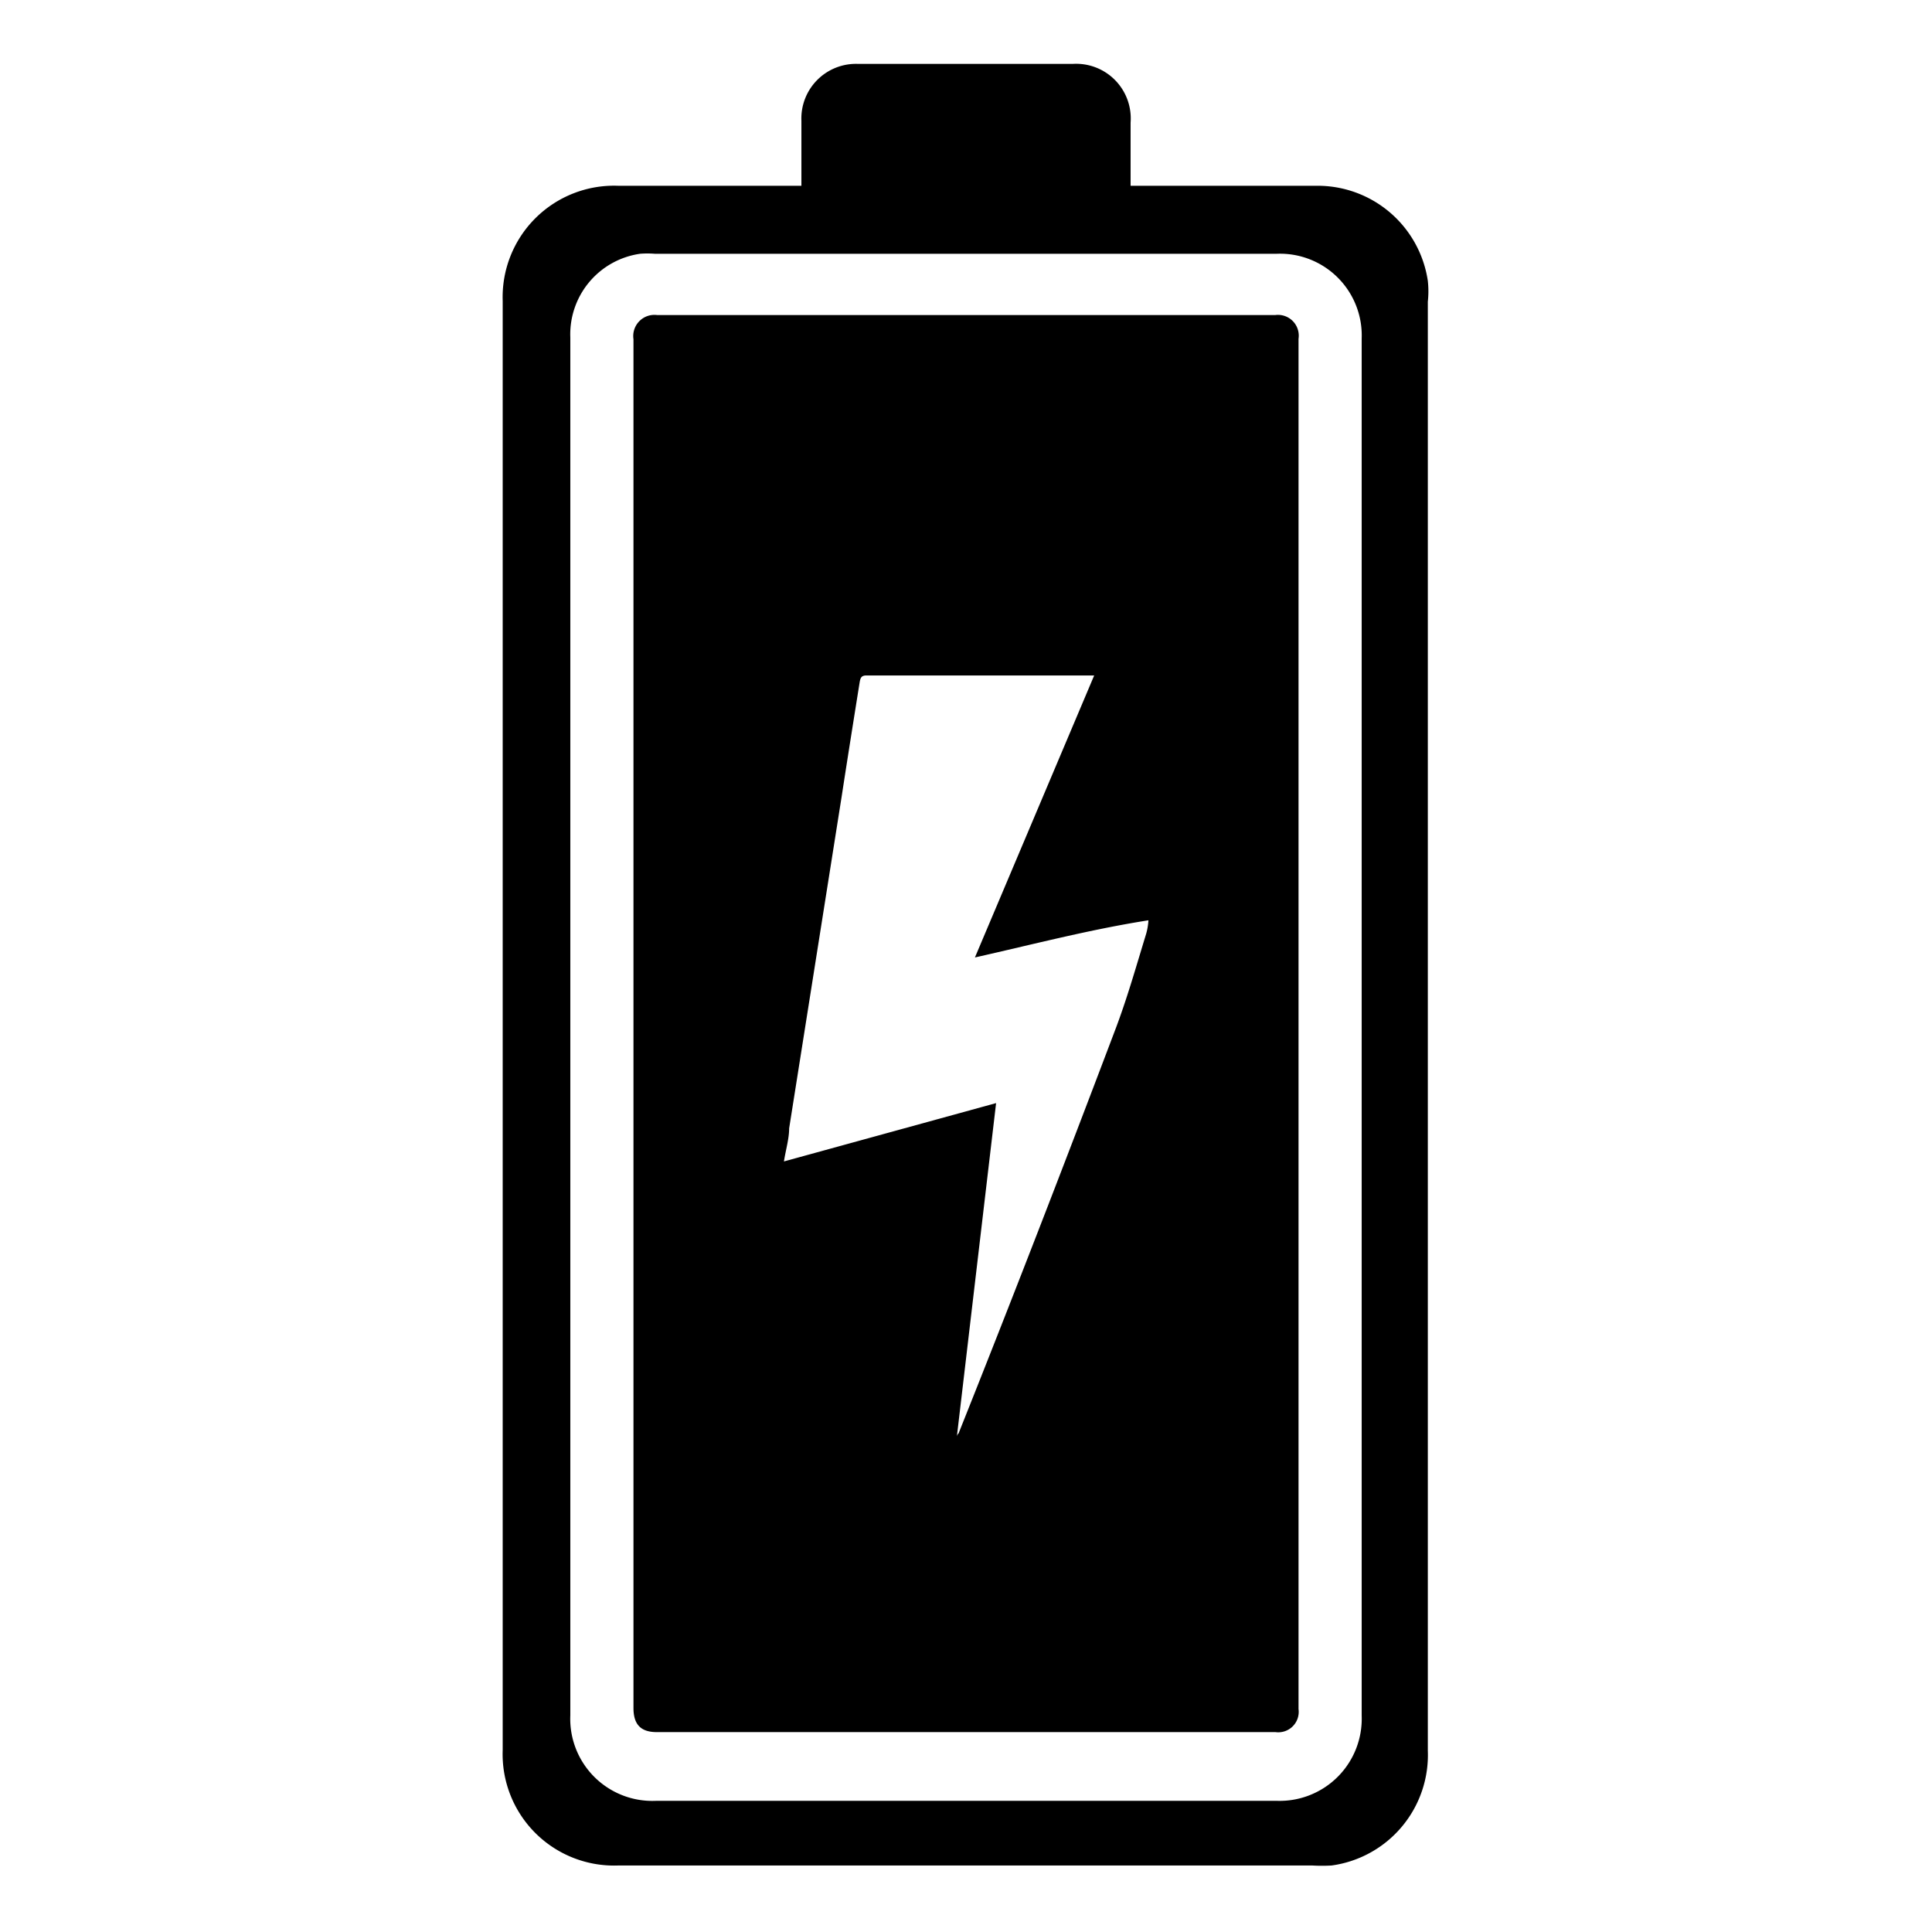
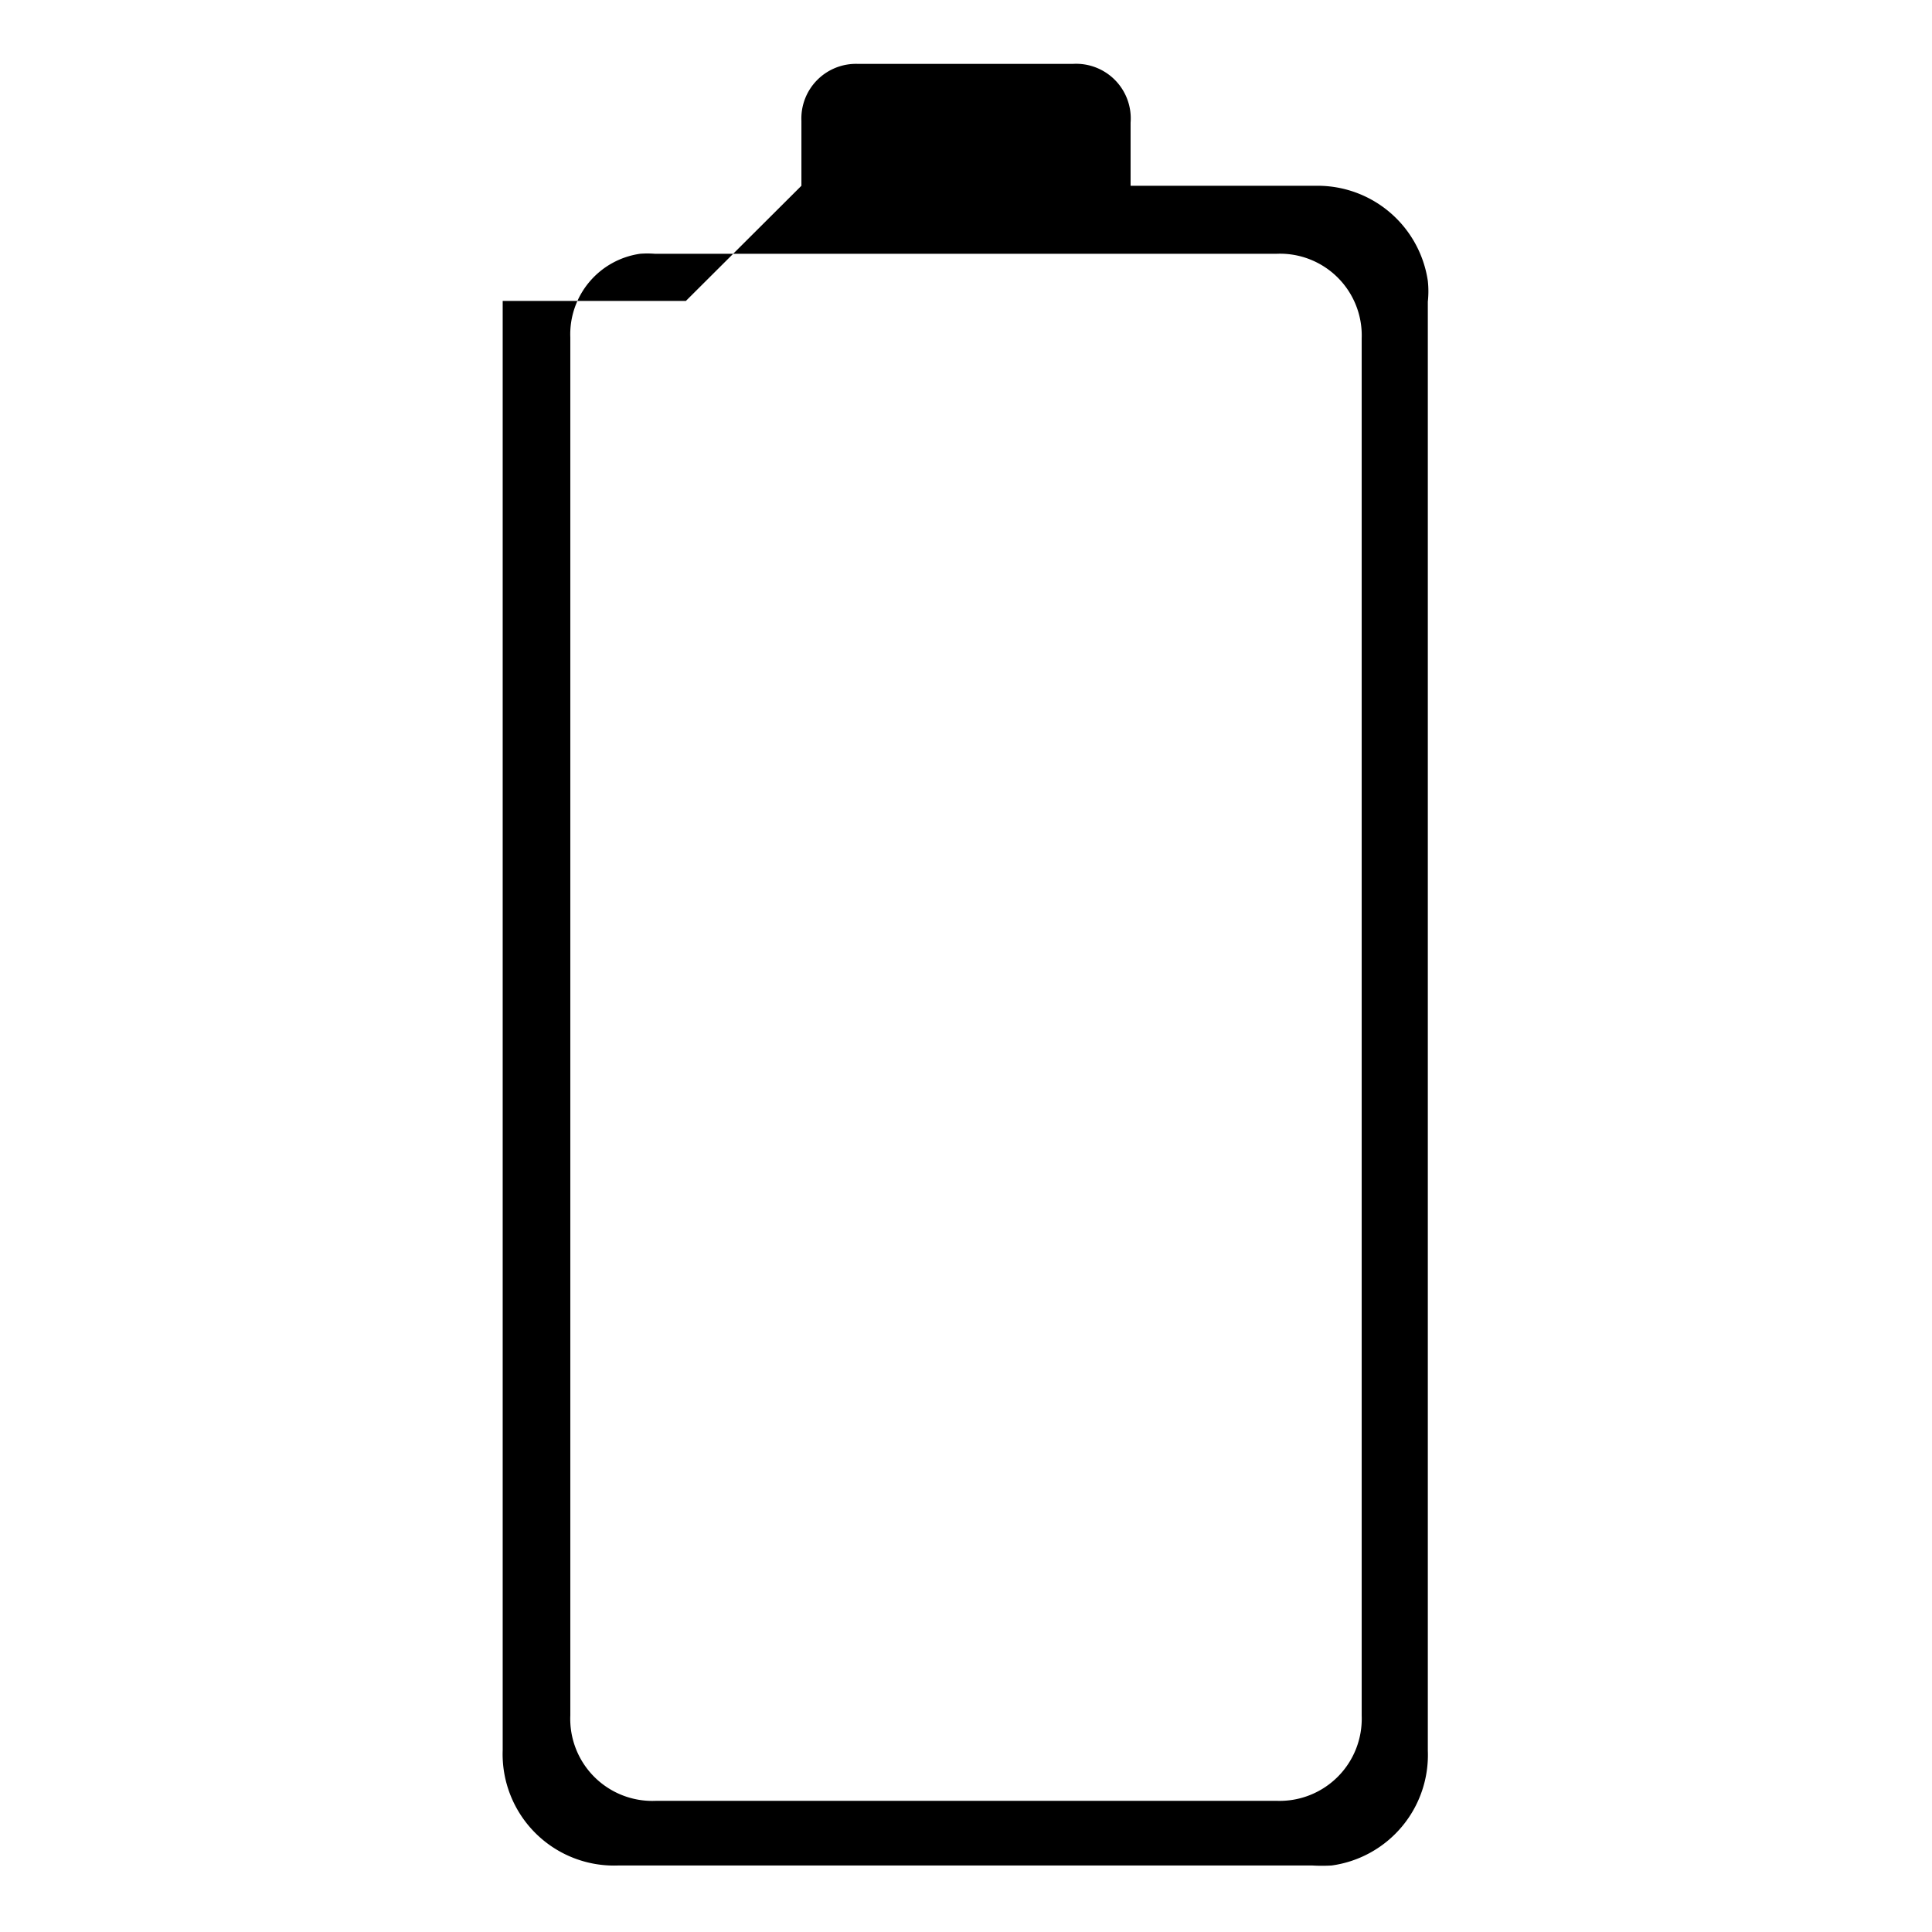
<svg xmlns="http://www.w3.org/2000/svg" id="Layer_1" data-name="Layer 1" width="52" height="52" viewBox="0 0 52 52">
-   <path d="M21.57,5V3.25A1.47,1.47,0,0,1,23.1,1.72h5.77A1.47,1.47,0,0,1,30.43,3.3V5h5a3,3,0,0,1,3,2.56,2.59,2.59,0,0,1,0,.56v39a3,3,0,0,1-2.59,3.09,4.55,4.55,0,0,1-.52,0H16.64a3,3,0,0,1-3.11-3.11v-39A3,3,0,0,1,16.64,5h4.93ZM15.35,27.64V46.17a2.21,2.21,0,0,0,2.3,2.3H34.38a2.21,2.21,0,0,0,2.27-2.29V9.11a2.2,2.2,0,0,0-2.28-2.28H17.62a2.56,2.56,0,0,0-.39,0,2.19,2.19,0,0,0-1.88,2.25Z" />
-   <path d="M17.05,27.51V9.13a.57.57,0,0,1,.64-.65H34.32a.56.56,0,0,1,.63.64V46a.55.55,0,0,1-.62.62H17.68c-.43,0-.63-.2-.63-.65Zm8.7,11.19h0s0-.08.05-.12C27.23,35,28.63,31.38,30,27.76c.33-.86.58-1.75.85-2.63a1.68,1.68,0,0,0,.06-.36c-1.59.25-3.11.65-4.67,1l3.21-7.59H23.32c-.14,0-.16.07-.18.17-.16,1-.33,2.07-.49,3.11l-1.41,8.91c0,.28-.09.57-.14.89l5.71-1.57Z" />
+   <path d="M21.57,5V3.25A1.47,1.47,0,0,1,23.1,1.72h5.77A1.47,1.47,0,0,1,30.43,3.3V5h5a3,3,0,0,1,3,2.56,2.59,2.59,0,0,1,0,.56v39a3,3,0,0,1-2.59,3.09,4.55,4.55,0,0,1-.52,0H16.64a3,3,0,0,1-3.11-3.11v-39h4.93ZM15.35,27.64V46.17a2.21,2.21,0,0,0,2.3,2.3H34.38a2.21,2.21,0,0,0,2.27-2.29V9.11a2.2,2.2,0,0,0-2.28-2.28H17.62a2.56,2.56,0,0,0-.39,0,2.19,2.19,0,0,0-1.88,2.25Z" />
</svg>